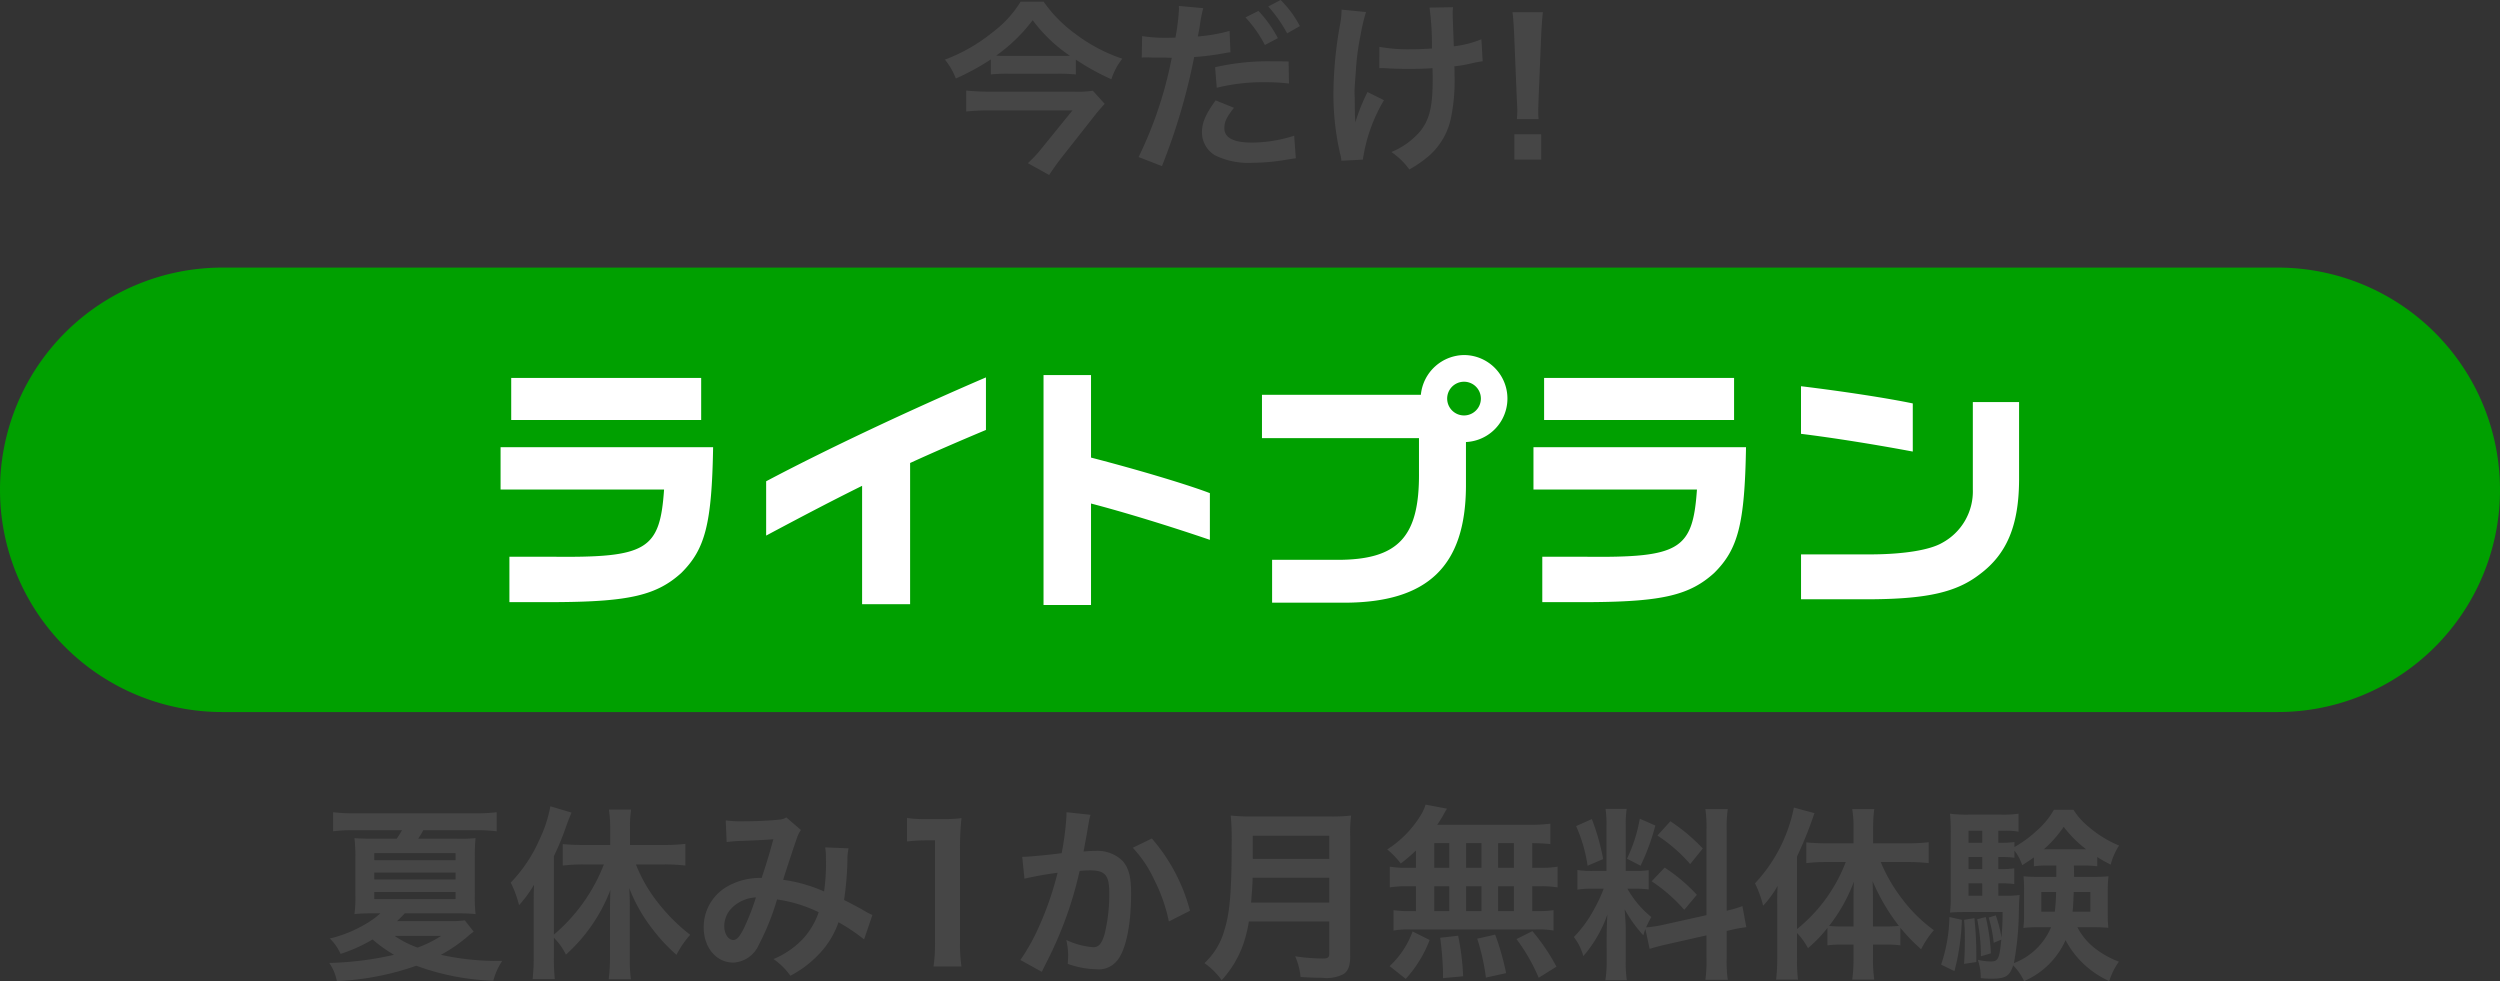
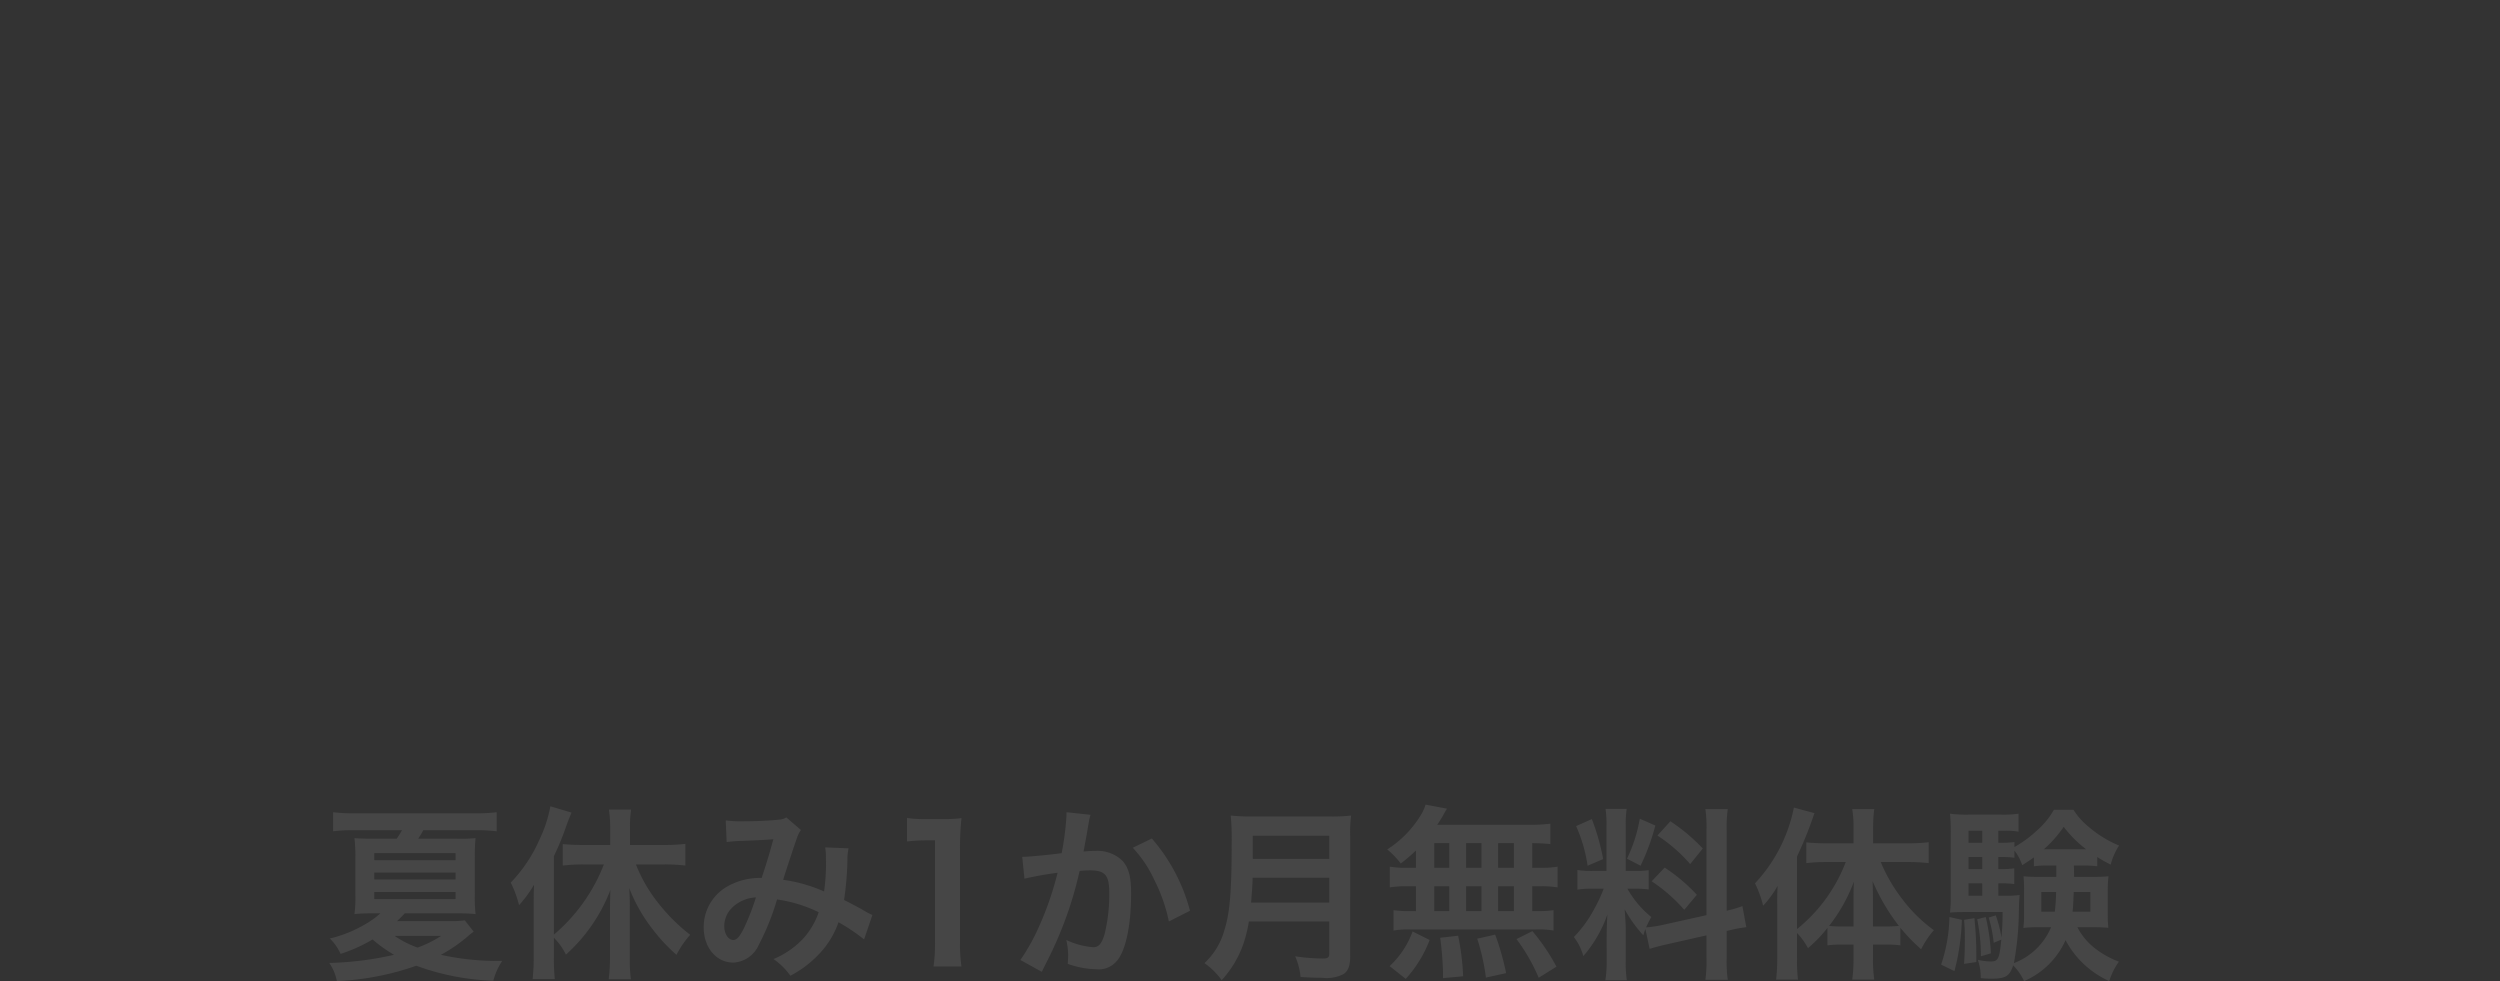
<svg xmlns="http://www.w3.org/2000/svg" width="270" height="105.96" viewBox="0 0 270 105.96">
  <rect x="0" y="0" width="270" height="105.96" fill="#333333" stroke="none" />
  <defs>
    <clipPath id="clip-path">
-       <rect id="長方形_7563" data-name="長方形 7563" width="270" height="48" fill="#00a000" />
-     </clipPath>
+       </clipPath>
  </defs>
  <g id="グループ_17449" data-name="グループ 17449" transform="translate(-60 -2712.801)">
    <path id="パス_70323" data-name="パス 70323" d="M-81.8-4.74a12.092,12.092,0,0,1-1.8.08h-5.52c.32-.3.38-.36.84-.84h5.62c.76,0,1.36.02,2.02.08a17.2,17.2,0,0,1-.08-2.22v-3.92a20.311,20.311,0,0,1,.08-2.06,16.84,16.84,0,0,1-2.02.06h-4.18a9.284,9.284,0,0,0,.56-.92h5.74a18.121,18.121,0,0,1,2.18.12v-2.06a17.155,17.155,0,0,1-2.28.12H-93.76a17.454,17.454,0,0,1-2.26-.12v2.06a18,18,0,0,1,2.2-.12h5.24a9.832,9.832,0,0,1-.58.92h-2.46c-1.1,0-1.6-.02-2.1-.06a16,16,0,0,1,.1,2.04v4.06a13.15,13.15,0,0,1-.1,2.1c.6-.06,1.32-.08,2.02-.08h.78A9.355,9.355,0,0,1-92.7-4.24a13.7,13.7,0,0,1-3.68,1.46,5.2,5.2,0,0,1,1.16,1.66,16.346,16.346,0,0,0,3.46-1.56,14.8,14.8,0,0,0,2.32,1.66,35.07,35.07,0,0,1-7,.88,5.09,5.09,0,0,1,.82,1.96A29.689,29.689,0,0,0-87.04.16a26.553,26.553,0,0,0,8.32,1.62,6.979,6.979,0,0,1,.96-2.14h-.88a27.917,27.917,0,0,1-5.74-.66,16.594,16.594,0,0,0,2.84-1.94,6.134,6.134,0,0,1,.7-.56Zm-2.56,1.68A12.532,12.532,0,0,1-86.9-1.8a10.679,10.679,0,0,1-2.48-1.26ZM-91.58-12h8.78v.76h-8.78Zm0,2.1h8.78v.74h-8.78Zm0,2.1h8.78v.76h-8.78Zm19.4,4.94a6.676,6.676,0,0,1,1.3,1.82,17.945,17.945,0,0,0,4.8-6.98c-.02.66-.04,1.44-.04,2.1V-.6a19.733,19.733,0,0,1-.14,2.22h2.4a14.813,14.813,0,0,1-.12-2.24V-6.2c0-.84-.02-1.38-.06-2.02a17.47,17.47,0,0,0,2.62,4.56,18.176,18.176,0,0,0,2.48,2.64,10.358,10.358,0,0,1,1.48-2.16,19.67,19.67,0,0,1-3.58-3.6,16.143,16.143,0,0,1-2.28-4h3.14a18.469,18.469,0,0,1,2.2.12V-13a19.532,19.532,0,0,1-2.26.12h-3.72v-1.88a12.033,12.033,0,0,1,.12-1.94h-2.4a12.481,12.481,0,0,1,.14,1.94v1.88h-2.96c-.78,0-1.56-.04-2.16-.1v2.32a19.015,19.015,0,0,1,2.16-.12h2.28a18.907,18.907,0,0,1-5.4,7.58v-8.48a27.6,27.6,0,0,0,1.34-3.26c.22-.6.32-.84.56-1.44l-2.28-.68a14.184,14.184,0,0,1-1.16,3.56,15.837,15.837,0,0,1-3.12,4.68,11.955,11.955,0,0,1,.9,2.44A13.109,13.109,0,0,0-74.32-8.6c-.04.82-.04,1.24-.04,2.24V-.74a20,20,0,0,1-.12,2.34h2.4a20.887,20.887,0,0,1-.1-2.32ZM-53.52-13.2a15.553,15.553,0,0,1,1.58-.12c1.96-.08,2.44-.1,3.46-.18-.5,1.84-.74,2.6-1.26,4.18a7.122,7.122,0,0,0-3.78.96A5.032,5.032,0,0,0-56-3.98c0,2.18,1.36,3.8,3.2,3.8a3.16,3.16,0,0,0,2.74-1.9A26.645,26.645,0,0,0-48.08-7a15.272,15.272,0,0,1,4.5,1.38,8.141,8.141,0,0,1-1.78,2.96,9.4,9.4,0,0,1-3.1,2.1,7.269,7.269,0,0,1,1.82,1.8,11.589,11.589,0,0,0,3.02-2.26,9.445,9.445,0,0,0,2.18-3.52,20.424,20.424,0,0,1,2.76,1.86l.9-2.64a7.062,7.062,0,0,1-.92-.48c-.62-.36-1.5-.82-2.14-1.14a33.319,33.319,0,0,0,.36-4.24,6.484,6.484,0,0,1,.12-1.34l-2.52-.1a6,6,0,0,1,.08,1.06,21.724,21.724,0,0,1-.2,3.7,16.3,16.3,0,0,0-4.42-1.26c.18-.62,1.4-4.3,1.5-4.54a2.985,2.985,0,0,1,.42-.84l-1.58-1.36a1.516,1.516,0,0,1-.8.24c-.74.1-2.52.18-3.72.18a11.86,11.86,0,0,1-2.02-.1Zm3.16,5.98a26.087,26.087,0,0,1-1.3,3.34c-.46.9-.76,1.26-1.14,1.26-.54,0-.98-.66-.98-1.48a2.811,2.811,0,0,1,.76-1.92A3.957,3.957,0,0,1-50.36-7.22ZM-28.16.24a16.765,16.765,0,0,1-.16-2.6V-12.48a30.136,30.136,0,0,1,.16-3.3,14.545,14.545,0,0,1-2.04.1h-1.84a11.114,11.114,0,0,1-2-.12v2.54a17.787,17.787,0,0,1,2.06-.12h.96V-2.36a16.6,16.6,0,0,1-.16,2.6Zm11.34-16.66v.38A30.778,30.778,0,0,1-17.34-12c-1.1.16-3.52.4-4.26.4l.24,2.36a35.856,35.856,0,0,1,3.58-.64,33.929,33.929,0,0,1-1.94,5.66A21.85,21.85,0,0,1-21.8-.46L-19.48.82c.1-.2.1-.22.16-.34l.3-.6a42.894,42.894,0,0,0,2.4-5.62,42.308,42.308,0,0,0,1.22-4.34c.46-.04.76-.06,1.16-.06,1.58,0,2.04.54,2.04,2.38a17.771,17.771,0,0,1-.52,4.56c-.3.98-.62,1.36-1.2,1.36a8.274,8.274,0,0,1-2.92-.78,7.512,7.512,0,0,1,.2,1.7c0,.2-.02.48-.04.88A9.7,9.7,0,0,0-13.6.54a2.533,2.533,0,0,0,2.22-.9c.96-1.1,1.54-3.84,1.54-7.28,0-1.82-.26-2.78-.94-3.54a3.874,3.874,0,0,0-2.96-1.06c-.38,0-.66.02-1.24.06.06-.26.06-.3.14-.74.28-1.5.28-1.5.34-1.92.06-.32.08-.42.12-.68a4.653,4.653,0,0,1,.16-.62Zm7.16,3.84a12.944,12.944,0,0,1,2.3,3.42,17.977,17.977,0,0,1,1.6,4.54l2.28-1.16a19.414,19.414,0,0,0-4.12-7.8ZM11.56-4.62v3.46c0,.44-.14.54-.74.54A20.223,20.223,0,0,1,7.88-.86a7.236,7.236,0,0,1,.58,2.24c1.02.06,1.68.08,2.32.08a3.965,3.965,0,0,0,2.32-.4c.5-.32.72-.9.72-1.9V-13.8a15.086,15.086,0,0,1,.1-2.26,18.027,18.027,0,0,1-2.32.1H3.26a20.179,20.179,0,0,1-2.34-.1,28.185,28.185,0,0,1,.1,3.02c0,5.2-.2,7.54-.8,9.4A7.572,7.572,0,0,1-1.92-.12,7.737,7.737,0,0,1-.06,1.72,11.215,11.215,0,0,0,2.3-2.24a14.823,14.823,0,0,0,.58-2.38ZM3.12-6.66c.12-1.62.16-2.06.16-2.68h8.28v2.68Zm.18-4.72v-2.5h8.26v2.5Zm17.62.96h-.86a10.383,10.383,0,0,1-1.96-.12V-8.3a10.765,10.765,0,0,1,1.96-.12h.86v2.68h-.46a12.847,12.847,0,0,1-1.96-.1v2.2a9.208,9.208,0,0,1,1.78-.12H33.92a9.369,9.369,0,0,1,1.86.12v-2.2a11.537,11.537,0,0,1-1.9.1h-.4V-8.42h.78a10.509,10.509,0,0,1,1.96.12v-2.24a10.383,10.383,0,0,1-1.96.12h-.78v-2.66c1.02.02,1.3.04,1.96.1v-2.2a18.972,18.972,0,0,1-2.52.12h-9.7c.28-.42.44-.68.64-1.02a6.35,6.35,0,0,1,.42-.72l-2.32-.44a4.976,4.976,0,0,1-.42.98,11.5,11.5,0,0,1-3.72,3.86,8.939,8.939,0,0,1,1.46,1.52,18.808,18.808,0,0,0,1.64-1.4Zm1.98-2.66h1.62v2.66H22.9Zm0,4.66h1.62v2.68H22.9Zm3.44,2.68V-8.42H28v2.68Zm0-4.68v-2.66H28v2.66ZM29.8-5.74V-8.42h1.7v2.68Zm0-4.68v-2.66h1.7v2.66ZM36.1.26a22.384,22.384,0,0,0-2.6-3.84l-1.72.86a19.953,19.953,0,0,1,2.4,4.18Zm-5.44.7A27.721,27.721,0,0,0,29.48-3.2l-1.94.44a23.142,23.142,0,0,1,.94,4.2Zm-4.64.34a26.97,26.97,0,0,0-.54-4.38l-1.94.22a34.732,34.732,0,0,1,.3,3.54V1.5Zm-6.2.28a13.175,13.175,0,0,0,2.58-4.2l-1.84-.92A9.516,9.516,0,0,1,18.08.2ZM46.16-1.66c.44-.14,1.02-.3,1.9-.5l4.24-.96V-.7a14.5,14.5,0,0,1-.12,2.38H54.6a14.666,14.666,0,0,1-.12-2.36V-3.6l.2-.04A14.61,14.61,0,0,1,56.6-4l-.42-2.28a12.2,12.2,0,0,1-1.7.5v-8.68a14.136,14.136,0,0,1,.12-2.3H52.18a13.687,13.687,0,0,1,.12,2.32V-5.3L47.62-4.26a13.394,13.394,0,0,1-1.84.28,11.662,11.662,0,0,1,.56-1.12,10.621,10.621,0,0,1-2.58-3.06h.72a11.632,11.632,0,0,1,1.58.08v-2.08a10.129,10.129,0,0,1-1.54.08h-.94v-4.76a11.94,11.94,0,0,1,.1-1.94H41.4a12.375,12.375,0,0,1,.1,1.96v4.74H40.16a9.932,9.932,0,0,1-1.8-.1v2.12a10.348,10.348,0,0,1,1.8-.1H41.2A16.864,16.864,0,0,1,40.14-5.9a13.151,13.151,0,0,1-2.16,2.96A6.024,6.024,0,0,1,39-.88a13.815,13.815,0,0,0,2.6-4.5c-.04.66-.08,1.6-.08,2.4V-.4a12.951,12.951,0,0,1-.14,2.12H43.7a11.829,11.829,0,0,1-.12-2.08v-3.3c0-.64-.02-.92-.12-2.28a14.8,14.8,0,0,0,2.02,2.82c.1-.32.12-.42.22-.68ZM38.22-14.92a16.138,16.138,0,0,1,1.24,4.28l1.68-.72a24.325,24.325,0,0,0-1.22-4.32Zm6.88-.8a16.637,16.637,0,0,1-1.38,4.32l1.46.76a24.2,24.2,0,0,0,1.6-4.34ZM47-13.9a16.9,16.9,0,0,1,3.54,3.08L51.9-12.5a19.427,19.427,0,0,0-3.5-2.94Zm-.62,4.94A17.494,17.494,0,0,1,49.9-5.88L51.26-7.5a18.249,18.249,0,0,0-3.48-2.94Zm15.7,5.58a7.691,7.691,0,0,1,1.18,1.64,14.307,14.307,0,0,0,2.1-2.18v1.88a9.909,9.909,0,0,1,1.42-.08h1.4v1.6a15.958,15.958,0,0,1-.14,2.18h2.38a15.363,15.363,0,0,1-.14-2.18v-1.6h1.5a9.97,9.97,0,0,1,1.46.08v-1.9a19.65,19.65,0,0,0,2.24,2.32,9.928,9.928,0,0,1,1.38-2.06,15.887,15.887,0,0,1-3.4-3.34,17.436,17.436,0,0,1-2.34-4.02h2.94a19.932,19.932,0,0,1,2.24.12v-2.26a19.041,19.041,0,0,1-2.3.12H70.3v-1.8a14.236,14.236,0,0,1,.12-1.9H68.04a11.386,11.386,0,0,1,.14,1.88v1.82H65.26c-.78,0-1.56-.04-2.18-.1v2.24a18.569,18.569,0,0,1,2.12-.12h2.14A17.108,17.108,0,0,1,62.08-3.8v-7.84a43.408,43.408,0,0,0,1.88-4.68l-2.22-.6a16.746,16.746,0,0,1-4.2,8.18,11.767,11.767,0,0,1,.88,2.42,11.138,11.138,0,0,0,1.56-2.14c-.04.88-.04,1.2-.04,2.26V-.68a19.52,19.52,0,0,1-.12,2.34h2.36a18.026,18.026,0,0,1-.1-2.32Zm8.2-.7v-2.5c0-.8,0-1.28-.04-2.4a21.732,21.732,0,0,0,2.84,4.84,13.182,13.182,0,0,1-1.34.06Zm-2.1,0H66.86a11.978,11.978,0,0,1-1.32-.06,17.7,17.7,0,0,0,2.68-4.78c-.04.94-.04,1.36-.04,2.4ZM93.1-10.66a10.163,10.163,0,0,1,1.4.08v-1a13.665,13.665,0,0,0,1.46.82,6.733,6.733,0,0,1,.9-2.06,11.985,11.985,0,0,1-3.28-2.02,7.345,7.345,0,0,1-1.64-1.84H89.82a8.673,8.673,0,0,1-1.9,2.3,12.678,12.678,0,0,1-2.36,1.72v-.54a9.107,9.107,0,0,1-1.34.08h-.4v-1.3h.66a8.132,8.132,0,0,1,1.52.1v-1.94a11.562,11.562,0,0,1-1.88.1h-3.5a13.9,13.9,0,0,1-2.02-.1,18.166,18.166,0,0,1,.08,2.06v6.92a13.834,13.834,0,0,1-.08,1.7c.44-.04,1-.06,1.62-.06h4.06c0,1.16-.04,1.7-.12,2.76a12.9,12.9,0,0,0-.62-2.4l-.76.24a14.559,14.559,0,0,1,.54,2.72l.82-.34C83.94-.54,83.8-.3,82.96-.3A6.364,6.364,0,0,1,81.6-.48a5.559,5.559,0,0,1,.32,1.98,10.792,10.792,0,0,0,1.12.06c1.56,0,2-.26,2.38-1.44a5.974,5.974,0,0,1,1.18,1.7A8.634,8.634,0,0,0,91.08-2.6,9.973,9.973,0,0,0,95.8,1.82a7.36,7.36,0,0,1,1.04-2.1,9.852,9.852,0,0,1-2.76-1.58A6.767,6.767,0,0,1,92.36-4h1.8c.56,0,.96.02,1.54.06a12.173,12.173,0,0,1-.06-1.44v-2.7a10.856,10.856,0,0,1,.08-1.42,15.725,15.725,0,0,1-1.62.06H92c0-.38,0-.48-.02-1.22Zm-3.02,0v1.22H88.12a14.582,14.582,0,0,1-1.58-.06c.04.52.06.76.06,1.42v2.7a10.146,10.146,0,0,1-.08,1.46A12.616,12.616,0,0,1,88.1-4h1.42A7.111,7.111,0,0,1,85.5-.12a32.819,32.819,0,0,0,.54-5.7c.02-.86.04-1.3.08-1.66a10.026,10.026,0,0,1-1.6.08h-.7V-8.74h.38a9.466,9.466,0,0,1,1.34.08v-1.7a8.278,8.278,0,0,1-1.34.08h-.38v-1.3h.4a9.107,9.107,0,0,1,1.34.08v-.78a5.309,5.309,0,0,1,.84,1.58c.64-.4.86-.56,1.26-.84v.96a9.044,9.044,0,0,1,1.36-.08ZM90.06-7.8a20.514,20.514,0,0,1-.14,2.12H88.46V-7.8Zm3.7,0v2.12H91.84c.06-.6.08-.94.12-2.12ZM82.08-8.74V-7.4H80.6V-8.74Zm0-1.54H80.6v-1.3h1.48Zm0-2.84H80.6v-1.3h1.48Zm6.96.7h-.3a12.9,12.9,0,0,0,2.14-2.42,12.6,12.6,0,0,0,2.42,2.42ZM78.54-5.1a17.1,17.1,0,0,1-.9,5.14l1.44.7a24.665,24.665,0,0,0,.8-5.54Zm1.58.3c.06.8.08,1.04.08,2,0,1.36-.02,1.74-.08,2.76l1.32-.2v-.98c0-1.22-.06-2.26-.2-3.76Zm1.42-.06a20.433,20.433,0,0,1,.4,4l1.08-.32a21.469,21.469,0,0,0-.56-3.92Z" transform="translate(192 2816.94)" fill="#464646" />
    <g id="グループ_17243" data-name="グループ 17243" transform="translate(60 2741.701)">
      <g id="グループ_17241" data-name="グループ 17241" transform="translate(0 0)" clip-path="url(#clip-path)">
        <path id="パス_70210" data-name="パス 70210" d="M246,48H24A24,24,0,0,1,24,0H246a24,24,0,1,1,0,48" transform="translate(0 0)" fill="#00a000" />
        <path id="パス_70211" data-name="パス 70211" d="M79.764,22.558c6.543-3.468,15.509-7.685,23.738-11.219v5.675c-3.127,1.314-5.726,2.442-8.19,3.569V35.835H90.127V23.049c-3,1.485-6.223,3.163-10.363,5.375Zm-28.682.89H68.739c-.449,6.53-1.85,7.371-12.052,7.259H52.036v4.9H57.36c7.652-.056,10.594-.757,13.229-3.139,2.606-2.578,3.306-5.324,3.447-13.592H51.082ZM72.747,11.4H52.231v4.54H72.747Zm82.388,4.048a1.82,1.82,0,1,0,0-3.641,1.82,1.82,0,0,0,0,3.641m.12-6.521a4.7,4.7,0,0,1,.088,9.393v4.823c-.056,8.577-4.12,12.5-13.088,12.529h-7.848V31.042h7.063c6.558,0,8.856-2.466,8.8-9.388V17.9H133.313v-4.68h17.16a4.749,4.749,0,0,1,4.782-4.295m7.379,14.525H180.29c-.448,6.53-1.849,7.371-12.051,7.259h-4.652v4.9h5.326c7.651-.056,10.594-.757,13.228-3.139,2.607-2.578,3.307-5.324,3.448-13.592H162.634ZM184.3,11.4H163.783v4.54H184.3ZM210.086,14v9.445a6.319,6.319,0,0,1-3.335,5.774c-1.318.757-4.036,1.2-7.371,1.233h-7.848V35.3H199.3c5.943-.056,9.053-.784,11.52-2.69,2.942-2.187,4.232-5.269,4.26-10.174V14ZM114.85,11.087h-5.129V35.919h5.129V24.96c3.644.954,8.492,2.438,12.837,3.924V23.839c-2.494-.953-7.848-2.551-12.837-3.84ZM203.6,14.15c-2.754-.573-7.468-1.3-12.072-1.858v5.142c3.488.431,7.9,1.133,12.072,1.915Z" transform="translate(2.98 0.52)" fill="#fff" />
      </g>
    </g>
-     <path id="パス_70322" data-name="パス 70322" d="M-18.81-10.56a26.264,26.264,0,0,0,3.84,2.12,6.989,6.989,0,0,1,1.18-2.22,17.616,17.616,0,0,1-5.04-2.66,14.687,14.687,0,0,1-3.46-3.5h-2.48a12,12,0,0,1-3.02,3.3,18.487,18.487,0,0,1-5.16,2.96,7.194,7.194,0,0,1,1.18,2.04,26.508,26.508,0,0,0,3.78-2.06v1.62a16.155,16.155,0,0,1,1.84-.08h5.38a18.739,18.739,0,0,1,1.96.08Zm-7.44-.4A10.308,10.308,0,0,1-27.41-11a17.854,17.854,0,0,0,3.94-3.82,16.35,16.35,0,0,0,4.02,3.84c-.3.02-.68.02-1.18.02Zm9.28,3.76a11.253,11.253,0,0,1-2.06.1h-9.12a24.648,24.648,0,0,1-2.5-.12v2.26c.84-.08,1.66-.12,2.48-.12h9l-3.28,4.04A14.066,14.066,0,0,1-23.99.62l2.3,1.28c.42-.64.76-1.12,1.26-1.78l3.86-4.9c.24-.3.68-.8.88-1Zm5.28-3.58a2.986,2.986,0,0,1,.38-.02c.16,0,.52,0,.8.02h1.42l.44.02h.2A43.128,43.128,0,0,1-12.03-.04l2.52.98A66.516,66.516,0,0,0-6.03-10.84a27.184,27.184,0,0,0,3.28-.42l.46-.08a.879.879,0,0,0,.18-.02l-.1-2.3a18.234,18.234,0,0,1-3.42.6c.06-.36.1-.52.12-.62.06-.36.1-.64.14-.88a13.552,13.552,0,0,1,.32-1.56l-2.64-.24a2.714,2.714,0,0,1,.02.36,24.275,24.275,0,0,1-.38,3.06c-.46.02-.68.02-.92.02a15.913,15.913,0,0,1-2.68-.18Zm11.2-4.34a13.5,13.5,0,0,1,2.1,2.98l1.4-.74a12.961,12.961,0,0,0-2.1-2.94Zm4.66,4.76c-.92-.02-1.38-.02-1.98-.02a25.561,25.561,0,0,0-5.96.64l.18,2.22a20.679,20.679,0,0,1,5.28-.6,20.821,20.821,0,0,1,2.52.14Zm-7.88,4.2c-1.1,1.52-1.48,2.42-1.48,3.48A2.89,2.89,0,0,0-3.77-.22,8.121,8.121,0,0,0,.25.58,21.433,21.433,0,0,0,3.97.24c.52-.08.62-.1.98-.14L4.77-2.34A15.306,15.306,0,0,1,.23-1.6c-2,0-3-.52-3-1.54,0-.72.24-1.2,1.04-2.22Zm9.1-8.02A11.566,11.566,0,0,0,3.31-17l-1.34.7a14.736,14.736,0,0,1,2.04,2.9Zm8.58,4.54h.3c.24,0,.32,0,.9.04.52.02,1.26.04,1.82.04,1,0,2.04-.02,2.72-.08.02.66.02.84.02,1.26,0,2.96-.36,4.36-1.4,5.62A8.241,8.241,0,0,1,15.27-.58,7.878,7.878,0,0,1,17.21,1.3,13.008,13.008,0,0,0,19.39-.22,7.5,7.5,0,0,0,21.67-4.1a19.843,19.843,0,0,0,.42-4.78c0-.36,0-.54-.02-.96a14.128,14.128,0,0,0,1.94-.34,9.744,9.744,0,0,1,1.12-.2l-.14-2.38a11,11,0,0,1-2.98.76c-.04-1.28-.08-2.04-.08-2.26-.04-.9-.04-1.08-.04-1.28a4.36,4.36,0,0,1,.04-.68l-2.54.04a30.882,30.882,0,0,1,.26,4.42c-1.04.06-1.36.08-2.12.08a17.818,17.818,0,0,1-3.56-.26ZM12.69-7.06a20.636,20.636,0,0,0-1.32,3.3c0-.32-.02-.44-.04-.76v-.36c-.02-.98-.02-1.32-.02-1.54-.02-.32-.02-.56-.02-.62,0-.38.04-.96.14-2.28a26.941,26.941,0,0,1,.52-3.94,19.321,19.321,0,0,1,.58-2.44l-2.64-.26a8.8,8.8,0,0,1-.14,1.48A42.987,42.987,0,0,0,9.01-6.9,28.779,28.779,0,0,0,9.73-.4a3.259,3.259,0,0,1,.14.76L12.19.24a17.4,17.4,0,0,1,2.28-6.42ZM31.17-4.14a7.143,7.143,0,0,1-.04-.84c0-.28,0-.28.04-1.46l.28-6.8c.04-.86.12-1.9.18-2.44H28.35c.08.56.14,1.56.18,2.44l.28,6.8c.06,1.22.06,1.22.06,1.44,0,.24-.02.44-.04.86ZM31.45.24V-2.5h-2.9V.24Z" transform="translate(195 2729.801)" fill="#464646" />
  </g>
</svg>